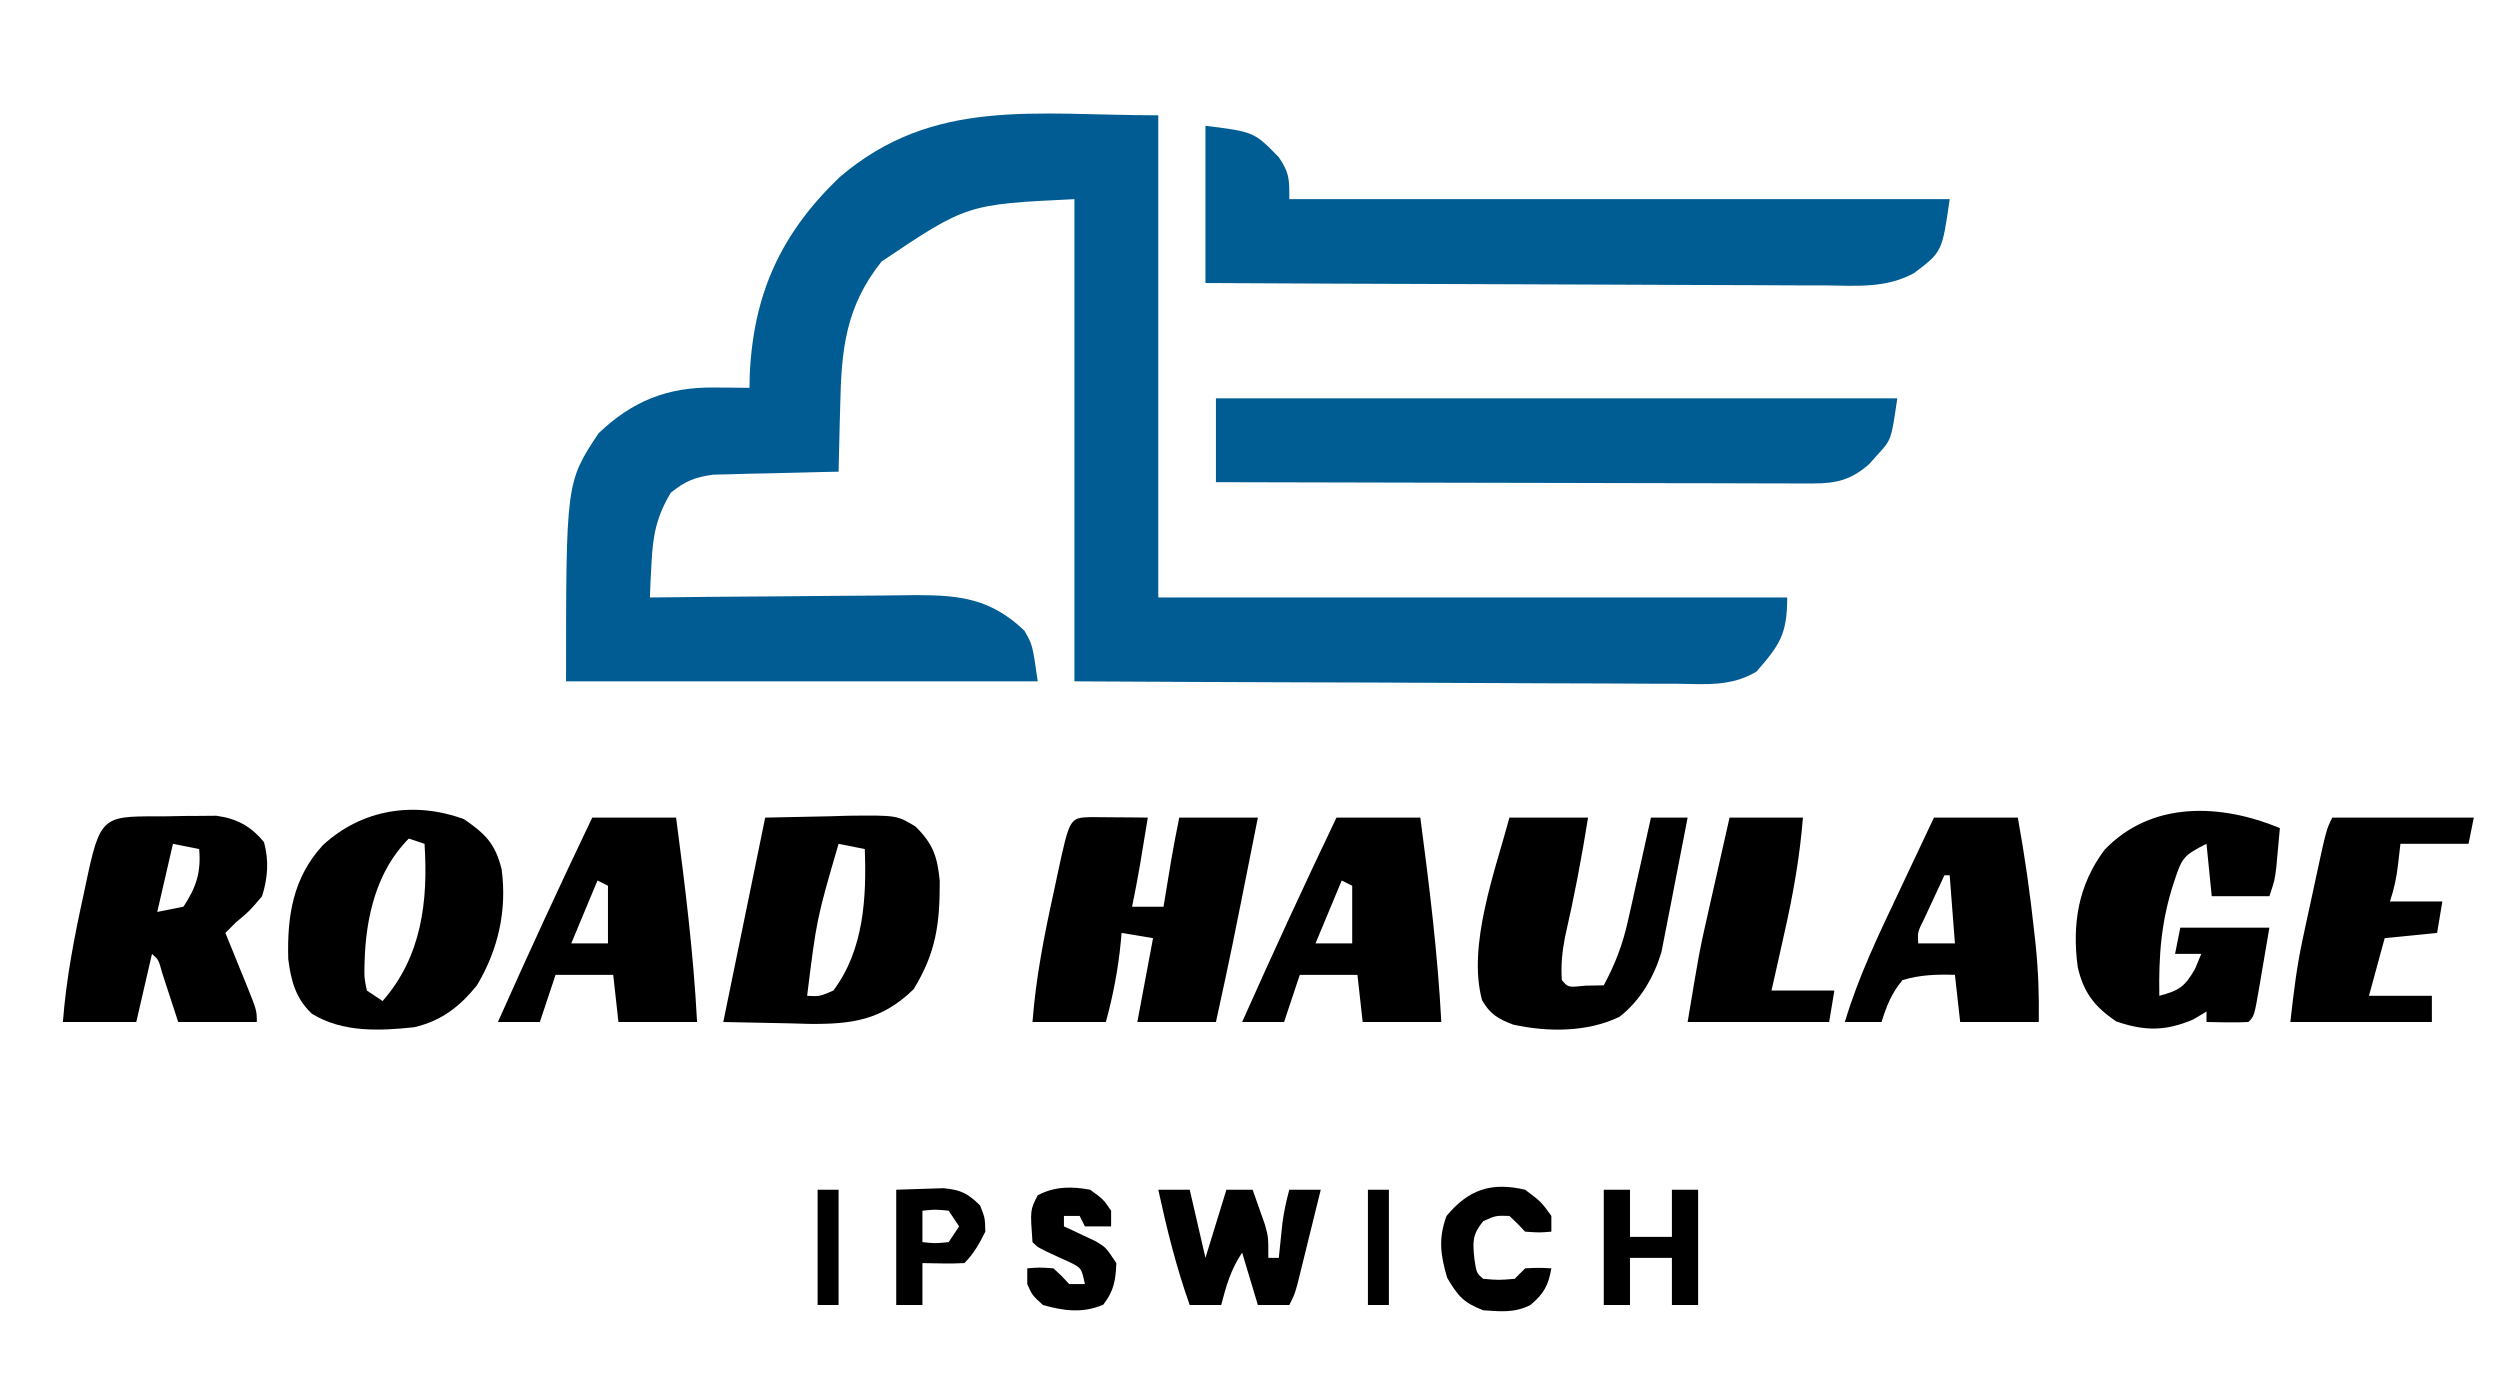
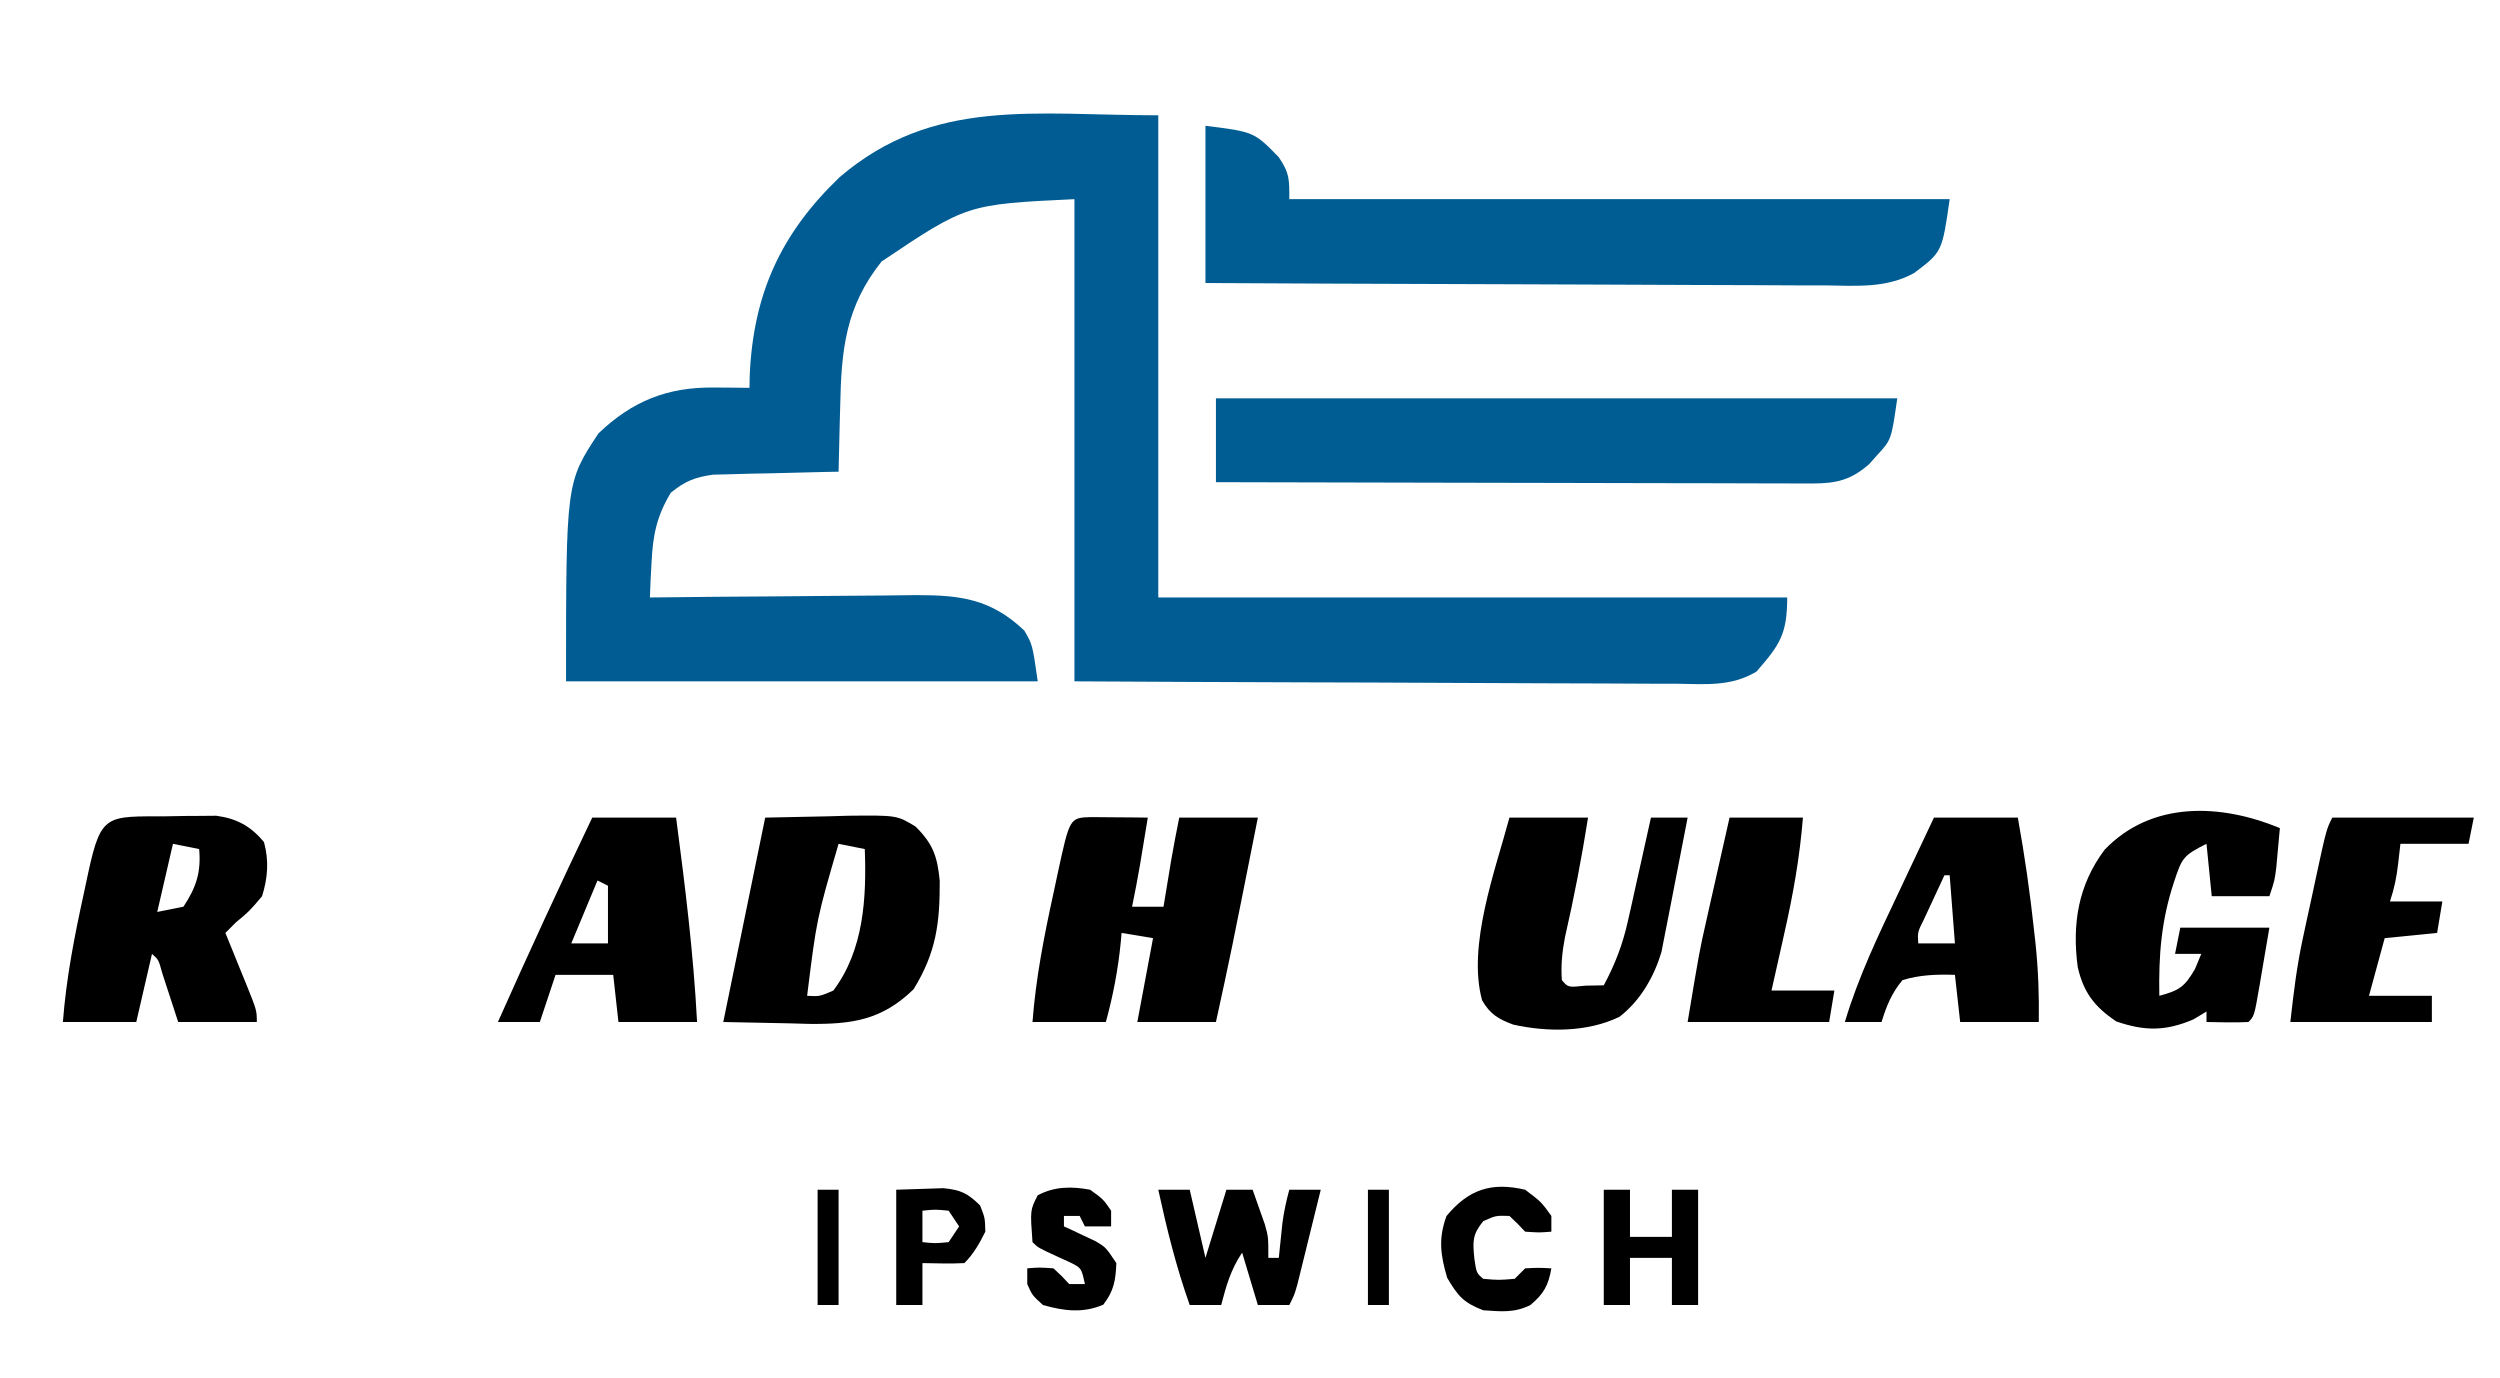
<svg xmlns="http://www.w3.org/2000/svg" version="1.1" width="477" height="263">
  <path d="M0 0 C0 30.36 0 60.72 0 92 C39.6 92 79.2 92 120 92 C120 99.019 118.558 101.074 114.12 106.151 C109.208 109.062 104.378 108.523 98.774 108.454 C96.915 108.455 96.915 108.455 95.018 108.456 C91.628 108.454 88.238 108.434 84.848 108.406 C81.302 108.381 77.756 108.378 74.21 108.373 C67.499 108.361 60.787 108.328 54.076 108.288 C45.005 108.235 35.933 108.213 26.862 108.19 C12.574 108.152 -1.713 108.073 -16 108 C-16 77.64 -16 47.28 -16 16 C-36.523 16.983 -36.523 16.983 -52.789 27.887 C-59.679 36.524 -60.481 44.749 -60.688 55.5 C-60.722 56.704 -60.756 57.908 -60.791 59.148 C-60.873 62.099 -60.942 65.049 -61 68 C-61.792 68.015 -62.583 68.029 -63.399 68.044 C-66.996 68.119 -70.591 68.215 -74.188 68.312 C-75.433 68.335 -76.679 68.358 -77.963 68.381 C-79.165 68.416 -80.367 68.452 -81.605 68.488 C-83.263 68.528 -83.263 68.528 -84.954 68.568 C-88.451 69.064 -90.251 69.785 -93 72 C-95.719 76.51 -96.441 80.146 -96.688 85.375 C-96.753 86.62 -96.819 87.865 -96.887 89.148 C-96.924 90.089 -96.961 91.03 -97 92 C-96.254 91.991 -95.507 91.982 -94.738 91.973 C-87.677 91.893 -80.616 91.832 -73.554 91.793 C-69.924 91.772 -66.295 91.744 -62.666 91.698 C-59.158 91.655 -55.65 91.631 -52.142 91.62 C-50.164 91.61 -48.185 91.578 -46.207 91.547 C-37.717 91.545 -31.93 92.271 -25.562 98.312 C-24 101 -24 101 -23 108 C-52.7 108 -82.4 108 -113 108 C-113 70.057 -113 70.057 -106.812 60.688 C-100.351 54.513 -93.681 51.856 -84.812 51.938 C-83.54 51.947 -82.268 51.956 -80.957 51.965 C-79.493 51.982 -79.493 51.982 -78 52 C-77.986 51.224 -77.972 50.448 -77.957 49.648 C-77.266 34.003 -71.996 22.551 -60.812 11.812 C-42.921 -3.484 -23.709 0 0 0 Z " fill="#005C93" transform="translate(221,22)" />
  <path d="M0 0 C9.272 1.159 9.272 1.159 14 6 C16.053 9.08 16 10.098 16 14 C57.58 14 99.16 14 142 14 C140.561 24.076 140.561 24.076 135.184 28.116 C129.84 31.046 124.121 30.525 118.18 30.454 C116.262 30.455 116.262 30.455 114.305 30.456 C110.816 30.457 107.327 30.434 103.838 30.406 C100.185 30.38 96.532 30.378 92.879 30.373 C85.969 30.361 79.06 30.328 72.151 30.288 C64.281 30.243 56.412 30.221 48.542 30.201 C32.361 30.16 16.181 30.086 0 30 C0 20.1 0 10.2 0 0 Z " fill="#005D93" transform="translate(230,24)" />
  <path d="M0 0 C42.9 0 85.8 0 130 0 C128.87 7.913 128.87 7.913 126.188 10.812 C125.686 11.376 125.185 11.939 124.668 12.52 C121.302 15.507 118.455 16.25 114.001 16.241 C112.994 16.243 111.988 16.246 110.95 16.249 C109.852 16.242 108.754 16.234 107.622 16.227 C106.461 16.227 105.3 16.228 104.103 16.228 C100.261 16.227 96.42 16.211 92.578 16.195 C89.916 16.192 87.254 16.189 84.591 16.187 C78.298 16.181 72.005 16.164 65.711 16.144 C58.546 16.122 51.38 16.111 44.215 16.101 C29.476 16.08 14.738 16.044 0 16 C0 10.72 0 5.44 0 0 Z " fill="#005D93" transform="translate(232,76)" />
  <path d="M0 0 C1.932 0.017 1.932 0.017 3.902 0.035 C5.193 0.044 6.483 0.053 7.812 0.062 C8.812 0.074 9.811 0.086 10.84 0.098 C10.528 1.994 10.216 3.889 9.902 5.785 C9.641 7.369 9.641 7.369 9.375 8.984 C8.908 11.7 8.396 14.399 7.84 17.098 C9.82 17.098 11.8 17.098 13.84 17.098 C13.973 16.289 14.105 15.481 14.242 14.648 C14.419 13.58 14.595 12.511 14.777 11.41 C15.038 9.827 15.038 9.827 15.305 8.211 C15.771 5.498 16.3 2.797 16.84 0.098 C21.79 0.098 26.74 0.098 31.84 0.098 C26.653 26.216 26.653 26.216 23.84 39.098 C18.89 39.098 13.94 39.098 8.84 39.098 C9.83 33.818 10.82 28.538 11.84 23.098 C9.86 22.768 7.88 22.438 5.84 22.098 C5.791 22.655 5.742 23.211 5.691 23.785 C5.174 29.063 4.235 33.981 2.84 39.098 C-1.78 39.098 -6.4 39.098 -11.16 39.098 C-10.521 30.731 -8.955 22.725 -7.16 14.535 C-6.887 13.253 -6.614 11.971 -6.332 10.65 C-4.054 0.125 -4.054 0.125 0 0 Z " fill="#000000" transform="translate(208.16,155.902)" />
-   <path d="M0 0 C4.009 2.776 5.922 4.614 7.148 9.539 C8.206 17.399 6.487 24.925 2.438 31.688 C-0.856 35.782 -4.411 38.506 -9.562 39.688 C-16.236 40.386 -23.124 40.716 -29.035 37.129 C-32.158 34.182 -33.029 30.86 -33.562 26.688 C-33.801 18.448 -32.653 11.136 -26.953 4.938 C-19.503 -1.919 -9.537 -3.514 0 0 Z M-10.562 3.688 C-16.759 9.884 -18.785 18.799 -19 27.312 C-19.084 30.207 -19.084 30.207 -18.562 32.688 C-17.078 33.678 -17.078 33.678 -15.562 34.688 C-8.105 26.18 -6.852 15.648 -7.562 4.688 C-8.553 4.357 -9.543 4.027 -10.562 3.688 Z " fill="#000000" transform="translate(88.562,156.312)" />
  <path d="M0 0 C4.001 -0.083 8.002 -0.165 12.125 -0.25 C13.376 -0.286 14.626 -0.323 15.915 -0.36 C25.113 -0.452 25.113 -0.452 28.68 1.703 C32.029 5.019 32.843 7.408 33.301 12.051 C33.33 20.194 32.622 25.728 28.312 32.75 C22.247 38.652 16.559 39.439 8.393 39.36 C7.108 39.324 5.823 39.288 4.5 39.25 C-1.688 39.126 -1.688 39.126 -8 39 C-5.36 26.13 -2.72 13.26 0 0 Z M14 5 C9.818 19.345 9.818 19.345 8 34 C10.385 34.128 10.385 34.128 13 33 C18.825 25.26 19.349 15.29 19 6 C17.35 5.67 15.7 5.34 14 5 Z " fill="#000000" transform="translate(146,156)" />
  <path d="M0 0 C1.098 -0.021 2.197 -0.041 3.328 -0.062 C4.921 -0.07 4.921 -0.07 6.547 -0.078 C7.52 -0.087 8.493 -0.097 9.495 -0.106 C13.371 0.395 16.15 1.9 18.625 4.938 C19.59 8.507 19.345 11.765 18.25 15.25 C15.812 18.125 15.812 18.125 13.25 20.25 C12.59 20.91 11.93 21.57 11.25 22.25 C11.683 23.31 12.116 24.369 12.562 25.461 C13.125 26.849 13.688 28.237 14.25 29.625 C14.536 30.324 14.822 31.022 15.117 31.742 C17.25 37.023 17.25 37.023 17.25 39.25 C12.3 39.25 7.35 39.25 2.25 39.25 C1.241 36.158 0.232 33.065 -0.777 29.973 C-1.489 27.369 -1.489 27.369 -2.75 26.25 C-3.74 30.54 -4.73 34.83 -5.75 39.25 C-10.37 39.25 -14.99 39.25 -19.75 39.25 C-19.111 30.884 -17.545 22.877 -15.75 14.688 C-15.477 13.406 -15.203 12.124 -14.922 10.803 C-12.454 -0.601 -11.407 0.053 0 0 Z M1.25 5.25 C-0.235 11.685 -0.235 11.685 -1.75 18.25 C-0.1 17.92 1.55 17.59 3.25 17.25 C5.7 13.533 6.641 10.686 6.25 6.25 C4.6 5.92 2.95 5.59 1.25 5.25 Z " fill="#000000" transform="translate(31.75,155.75)" />
  <path d="M0 0 C-0.141 1.605 -0.288 3.209 -0.438 4.812 C-0.519 5.706 -0.6 6.599 -0.684 7.52 C-1 10 -1 10 -2 13 C-5.63 13 -9.26 13 -13 13 C-13.495 8.05 -13.495 8.05 -14 3 C-18.518 5.259 -18.676 5.733 -20.188 10.25 C-22.643 17.674 -23.138 24.231 -23 32 C-19.227 30.98 -18.198 30.341 -16.188 26.875 C-15.796 25.926 -15.404 24.977 -15 24 C-16.65 24 -18.3 24 -20 24 C-19.67 22.35 -19.34 20.7 -19 19 C-13.39 19 -7.78 19 -2 19 C-2.474 21.813 -2.954 24.626 -3.438 27.438 C-3.572 28.24 -3.707 29.042 -3.846 29.869 C-4.887 35.887 -4.887 35.887 -6 37 C-8.671 37.141 -11.324 37.042 -14 37 C-14 36.34 -14 35.68 -14 35 C-14.825 35.495 -15.65 35.99 -16.5 36.5 C-21.807 38.774 -25.813 38.757 -31.25 36.875 C-35.352 34.079 -37.444 31.422 -38.57 26.516 C-39.663 18.288 -38.488 10.868 -33.438 4.125 C-24.421 -5.269 -11.202 -4.647 0 0 Z " fill="#000000" transform="translate(435,158)" />
  <path d="M0 0 C4.95 0 9.9 0 15 0 C13.78 7.697 12.331 15.276 10.586 22.871 C10.058 25.691 9.803 28.144 10 31 C11.184 32.416 11.184 32.416 14.562 32.062 C16.264 32.032 16.264 32.032 18 32 C20.178 27.942 21.605 24.218 22.605 19.727 C22.867 18.573 23.128 17.419 23.396 16.23 C23.658 15.041 23.919 13.851 24.188 12.625 C24.46 11.412 24.733 10.199 25.014 8.949 C25.683 5.968 26.345 2.985 27 0 C29.31 0 31.62 0 34 0 C33.236 4.024 32.454 8.043 31.656 12.061 C31.388 13.425 31.124 14.791 30.865 16.157 C30.491 18.131 30.097 20.101 29.703 22.07 C29.473 23.254 29.242 24.437 29.005 25.657 C27.585 30.381 24.967 34.948 21 38 C14.908 40.968 7.284 40.947 0.738 39.5 C-2.089 38.457 -3.725 37.487 -5.219 34.844 C-8.077 24.441 -2.703 10.091 0 0 Z " fill="#000000" transform="translate(288,156)" />
-   <path d="M0 0 C5.28 0 10.56 0 16 0 C17.709 12.995 19.318 25.907 20 39 C15.05 39 10.1 39 5 39 C4.67 36.03 4.34 33.06 4 30 C0.37 30 -3.26 30 -7 30 C-7.99 32.97 -8.98 35.94 -10 39 C-12.64 39 -15.28 39 -18 39 C-12.173 25.915 -6.183 12.921 0 0 Z M1 12 C-1.475 17.94 -1.475 17.94 -4 24 C-1.69 24 0.62 24 3 24 C3 20.37 3 16.74 3 13 C2.34 12.67 1.68 12.34 1 12 Z " fill="#000000" transform="translate(255,156)" />
  <path d="M0 0 C5.28 0 10.56 0 16 0 C17.709 12.995 19.318 25.907 20 39 C15.05 39 10.1 39 5 39 C4.67 36.03 4.34 33.06 4 30 C0.37 30 -3.26 30 -7 30 C-7.99 32.97 -8.98 35.94 -10 39 C-12.64 39 -15.28 39 -18 39 C-12.173 25.915 -6.183 12.921 0 0 Z M1 12 C-1.475 17.94 -1.475 17.94 -4 24 C-1.69 24 0.62 24 3 24 C3 20.37 3 16.74 3 13 C2.34 12.67 1.68 12.34 1 12 Z " fill="#000000" transform="translate(113,156)" />
  <path d="M0 0 C5.28 0 10.56 0 16 0 C17.315 7.23 18.339 14.446 19.125 21.75 C19.212 22.541 19.3 23.332 19.39 24.148 C19.907 29.127 20.08 33.994 20 39 C15.05 39 10.1 39 5 39 C4.67 36.03 4.34 33.06 4 30 C0.518 29.894 -2.651 29.987 -6 31 C-8.052 33.439 -9.075 35.969 -10 39 C-12.31 39 -14.62 39 -17 39 C-14.445 30.425 -10.635 22.499 -6.812 14.438 C-6.151 13.033 -5.49 11.629 -4.83 10.225 C-3.226 6.813 -1.613 3.407 0 0 Z M2 11 C1.162 12.79 0.33 14.582 -0.5 16.375 C-0.964 17.373 -1.428 18.37 -1.906 19.398 C-3.129 21.837 -3.129 21.837 -3 24 C-0.69 24 1.62 24 4 24 C3.67 19.71 3.34 15.42 3 11 C2.67 11 2.34 11 2 11 Z " fill="#000000" transform="translate(369,156)" />
  <path d="M0 0 C8.91 0 17.82 0 27 0 C26.67 1.65 26.34 3.3 26 5 C21.71 5 17.42 5 13 5 C12.856 6.258 12.711 7.516 12.562 8.812 C12.263 11.427 11.842 13.474 11 16 C14.3 16 17.6 16 21 16 C20.67 17.98 20.34 19.96 20 22 C15.05 22.495 15.05 22.495 10 23 C9.01 26.63 8.02 30.26 7 34 C10.96 34 14.92 34 19 34 C19 35.65 19 37.3 19 39 C10.09 39 1.18 39 -8 39 C-7.385 33.464 -6.782 28.437 -5.625 23.066 C-5.362 21.841 -5.099 20.616 -4.828 19.354 C-4.555 18.102 -4.282 16.851 -4 15.562 C-3.727 14.284 -3.453 13.006 -3.172 11.689 C-1.135 2.271 -1.135 2.271 0 0 Z " fill="#000000" transform="translate(445,156)" />
  <path d="M0 0 C4.62 0 9.24 0 14 0 C13.395 7.555 12.115 14.74 10.438 22.125 C10.204 23.177 9.97 24.229 9.729 25.312 C9.158 27.876 8.579 30.438 8 33 C11.96 33 15.92 33 20 33 C19.67 34.98 19.34 36.96 19 39 C10.09 39 1.18 39 -8 39 C-5.75 25.5 -5.75 25.5 -4.492 19.922 C-4.228 18.742 -3.964 17.563 -3.691 16.348 C-3.422 15.16 -3.153 13.973 -2.875 12.75 C-2.459 10.9 -2.459 10.9 -2.035 9.012 C-1.36 6.007 -0.68 3.003 0 0 Z " fill="#000000" transform="translate(330,156)" />
  <path d="M0 0 C1.98 0 3.96 0 6 0 C6.99 4.29 7.98 8.58 9 13 C10.32 8.71 11.64 4.42 13 0 C14.65 0 16.3 0 18 0 C18.508 1.414 19.006 2.831 19.5 4.25 C19.778 5.039 20.057 5.828 20.344 6.641 C21 9 21 9 21 13 C21.66 13 22.32 13 23 13 C23.091 12.095 23.091 12.095 23.184 11.172 C23.267 10.373 23.351 9.573 23.438 8.75 C23.519 7.961 23.6 7.172 23.684 6.359 C23.976 4.176 24.421 2.123 25 0 C26.98 0 28.96 0 31 0 C30.191 3.293 29.377 6.584 28.562 9.875 C28.332 10.812 28.102 11.749 27.865 12.715 C27.532 14.059 27.532 14.059 27.191 15.43 C26.885 16.671 26.885 16.671 26.573 17.937 C26 20 26 20 25 22 C23.02 22 21.04 22 19 22 C17.515 17.05 17.515 17.05 16 12 C13.81 15.285 13.002 18.207 12 22 C10.02 22 8.04 22 6 22 C3.427 14.772 1.633 7.493 0 0 Z " fill="#000000" transform="translate(221,227)" />
  <path d="M0 0 C1.65 0 3.3 0 5 0 C5 2.97 5 5.94 5 9 C7.64 9 10.28 9 13 9 C13 6.03 13 3.06 13 0 C14.65 0 16.3 0 18 0 C18 7.26 18 14.52 18 22 C16.35 22 14.7 22 13 22 C13 19.03 13 16.06 13 13 C10.36 13 7.72 13 5 13 C5 15.97 5 18.94 5 22 C3.35 22 1.7 22 0 22 C0 14.74 0 7.48 0 0 Z " fill="#000000" transform="translate(306,227)" />
  <path d="M0 0 C2.5 1.812 2.5 1.812 4 4 C4 4.99 4 5.98 4 7 C2.35 7 0.7 7 -1 7 C-1.33 6.34 -1.66 5.68 -2 5 C-2.99 5 -3.98 5 -5 5 C-5 5.66 -5 6.32 -5 7 C-4.446 7.254 -3.891 7.508 -3.32 7.77 C-2.596 8.114 -1.871 8.458 -1.125 8.812 C-0.406 9.149 0.314 9.485 1.055 9.832 C3 11 3 11 5 14 C4.862 17.308 4.542 19.3 2.5 21.938 C-1.396 23.593 -4.97 23.137 -9 22 C-11.062 20.125 -11.062 20.125 -12 18 C-12 17.01 -12 16.02 -12 15 C-9.688 14.812 -9.688 14.812 -7 15 C-5.375 16.5 -5.375 16.5 -4 18 C-3.01 18 -2.02 18 -1 18 C-1.666 14.941 -1.666 14.941 -3.812 13.867 C-4.534 13.54 -5.256 13.212 -6 12.875 C-9.94 11.06 -9.94 11.06 -11 10 C-11.453 3.879 -11.453 3.879 -10 1.062 C-6.766 -0.656 -3.521 -0.652 0 0 Z " fill="#000000" transform="translate(208,227)" />
  <path d="M0 0 C3.062 2.312 3.062 2.312 5 5 C5 5.99 5 6.98 5 8 C2.688 8.188 2.688 8.188 0 8 C-0.495 7.484 -0.99 6.969 -1.5 6.438 C-1.995 5.963 -2.49 5.489 -3 5 C-5.599 4.92 -5.599 4.92 -8 6 C-10.095 8.571 -10.013 9.865 -9.688 13.188 C-9.285 15.888 -9.285 15.888 -8 17 C-5.042 17.25 -5.042 17.25 -2 17 C-1.34 16.34 -0.68 15.68 0 15 C2.625 14.875 2.625 14.875 5 15 C4.436 18.271 3.543 19.864 1 22 C-2.064 23.532 -4.617 23.229 -8 23 C-11.753 21.55 -12.821 20.304 -14.875 16.812 C-16.162 12.452 -16.591 9.297 -15 5 C-10.799 -0.041 -6.488 -1.515 0 0 Z " fill="#000000" transform="translate(291,227)" />
  <path d="M0 0 C1.897 -0.062 3.795 -0.124 5.75 -0.188 C7.351 -0.24 7.351 -0.24 8.984 -0.293 C12.337 0.033 13.622 0.666 16 3 C16.938 5.375 16.938 5.375 17 8 C15.858 10.283 14.81 12.19 13 14 C10.329 14.141 7.676 14.042 5 14 C5 16.64 5 19.28 5 22 C3.35 22 1.7 22 0 22 C0 14.74 0 7.48 0 0 Z M5 4 C5 5.98 5 7.96 5 10 C7.416 10.25 7.416 10.25 10 10 C10.66 9.01 11.32 8.02 12 7 C11.34 6.01 10.68 5.02 10 4 C7.416 3.75 7.416 3.75 5 4 Z " fill="#000000" transform="translate(171,227)" />
  <path d="M0 0 C1.32 0 2.64 0 4 0 C4 7.26 4 14.52 4 22 C2.68 22 1.36 22 0 22 C0 14.74 0 7.48 0 0 Z " fill="#000000" transform="translate(261,227)" />
  <path d="M0 0 C1.32 0 2.64 0 4 0 C4 7.26 4 14.52 4 22 C2.68 22 1.36 22 0 22 C0 14.74 0 7.48 0 0 Z " fill="#000000" transform="translate(156,227)" />
</svg>